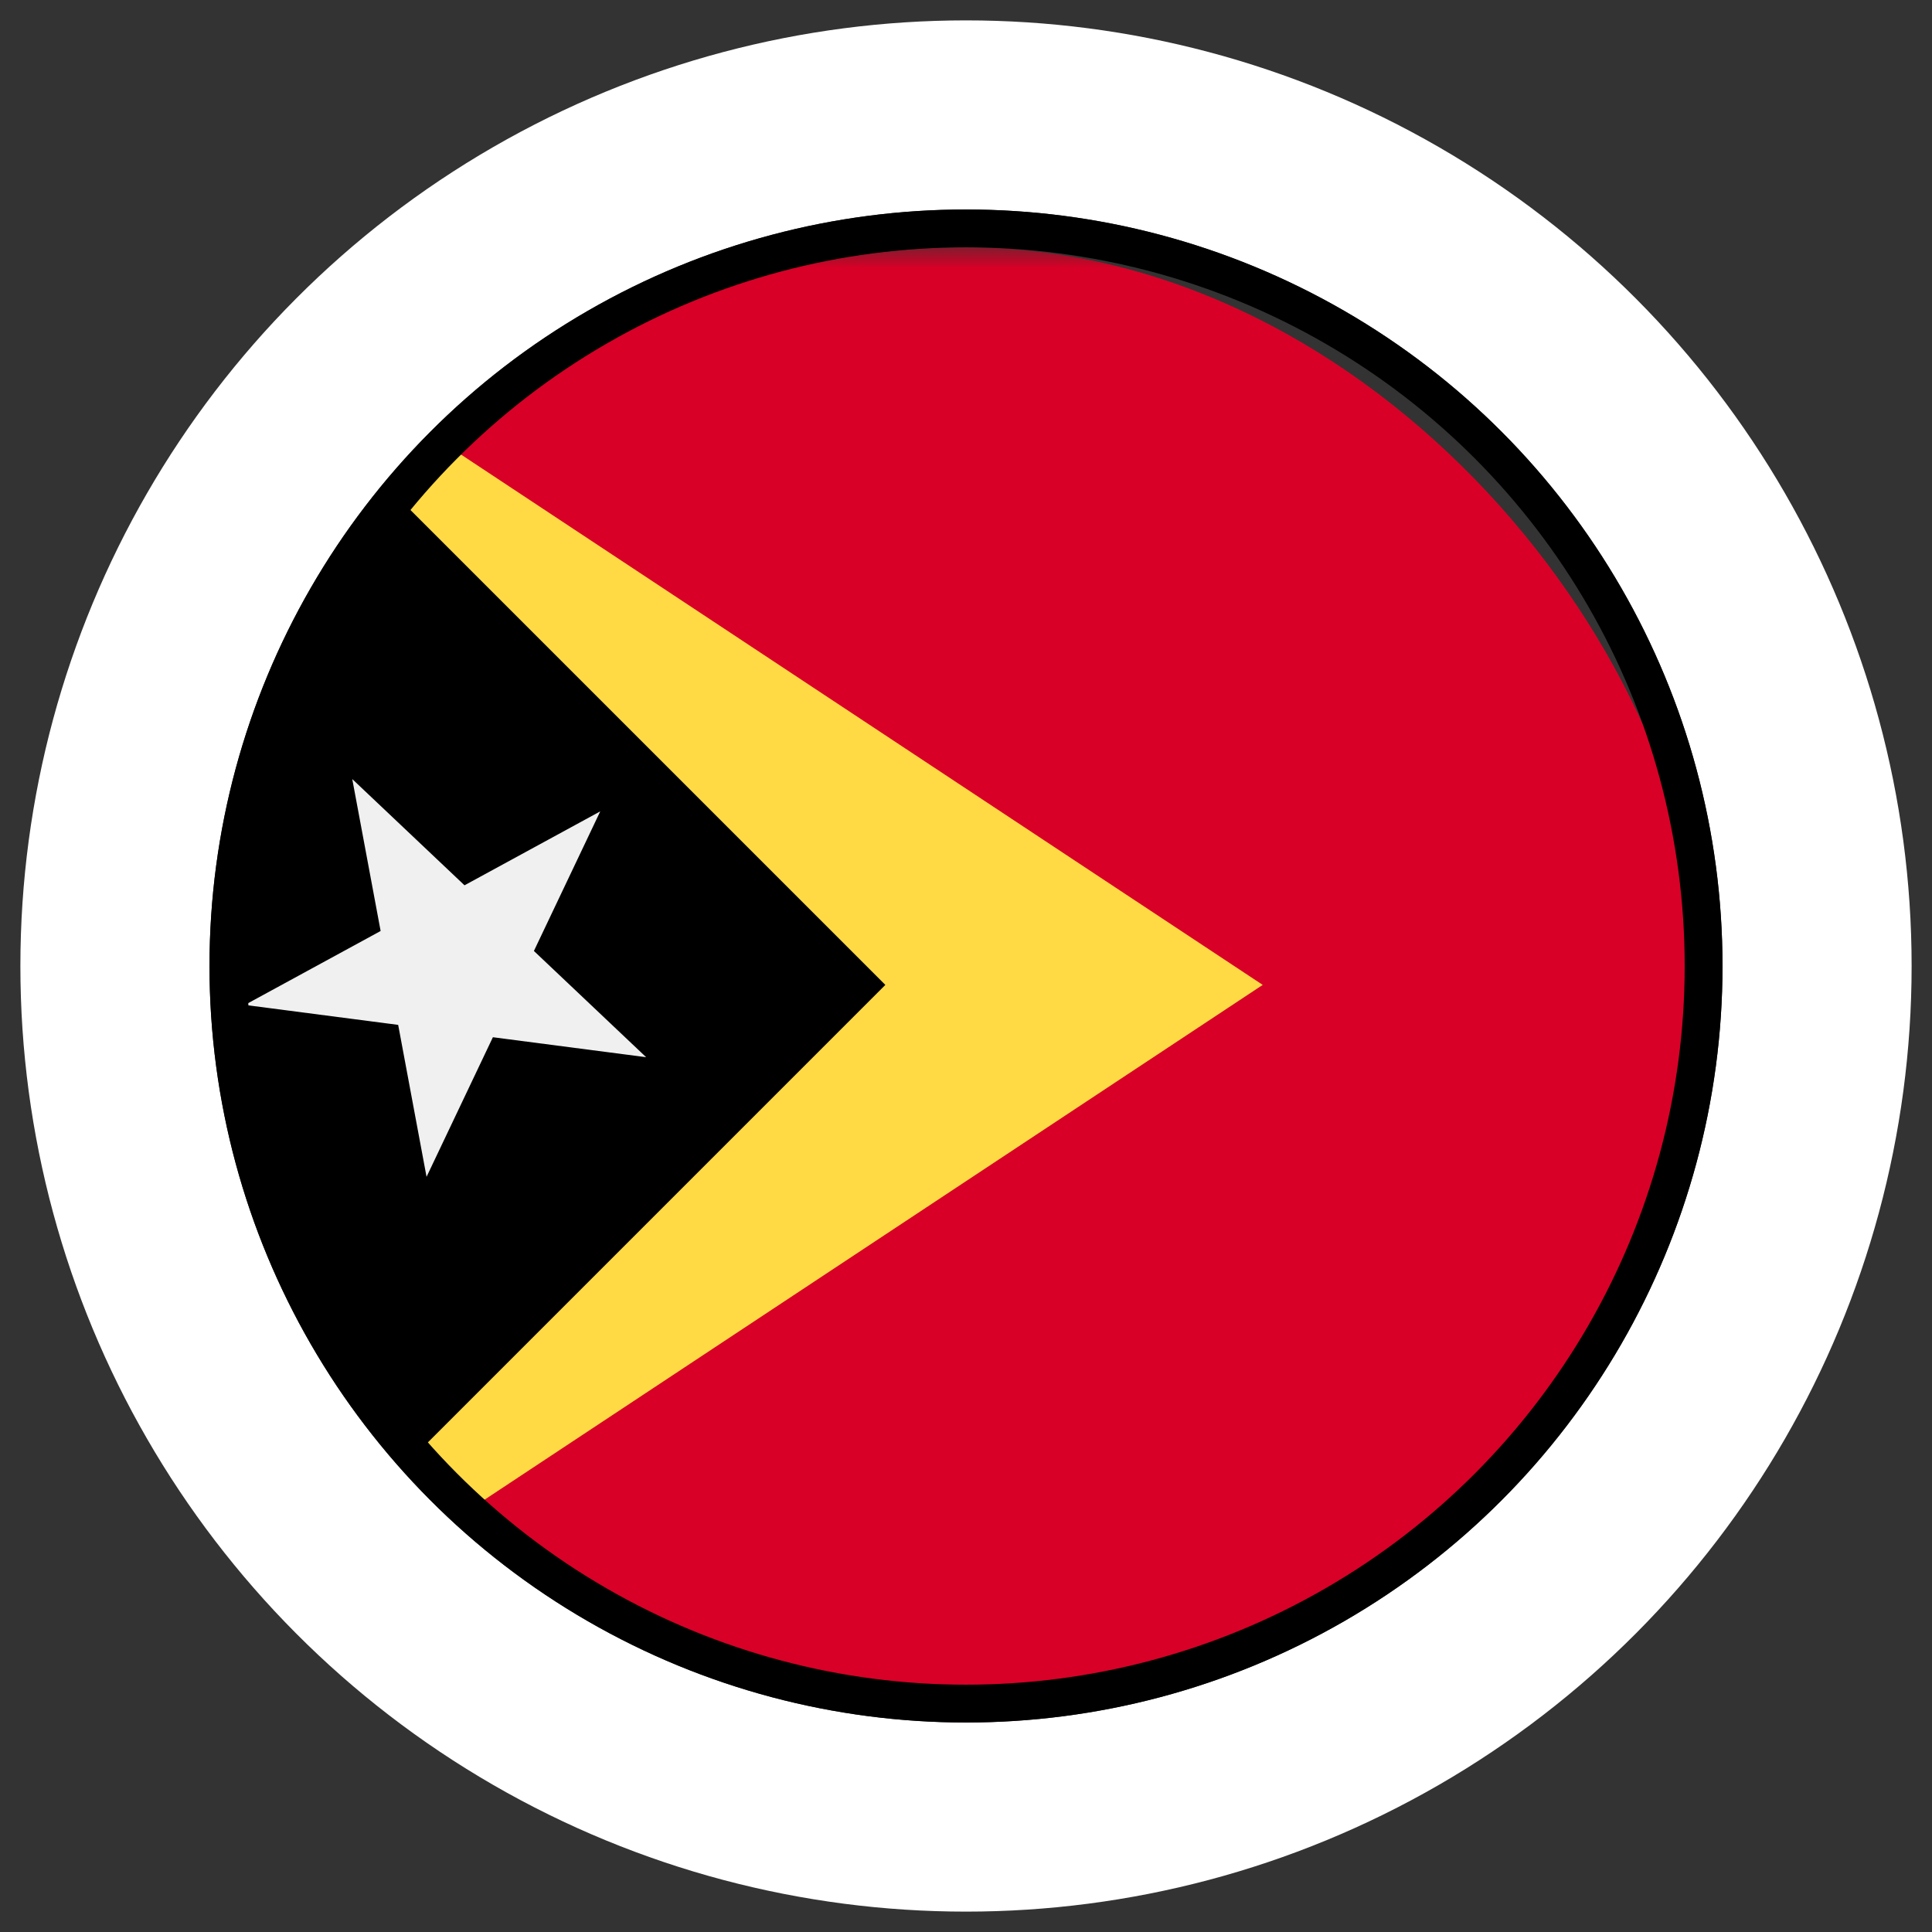
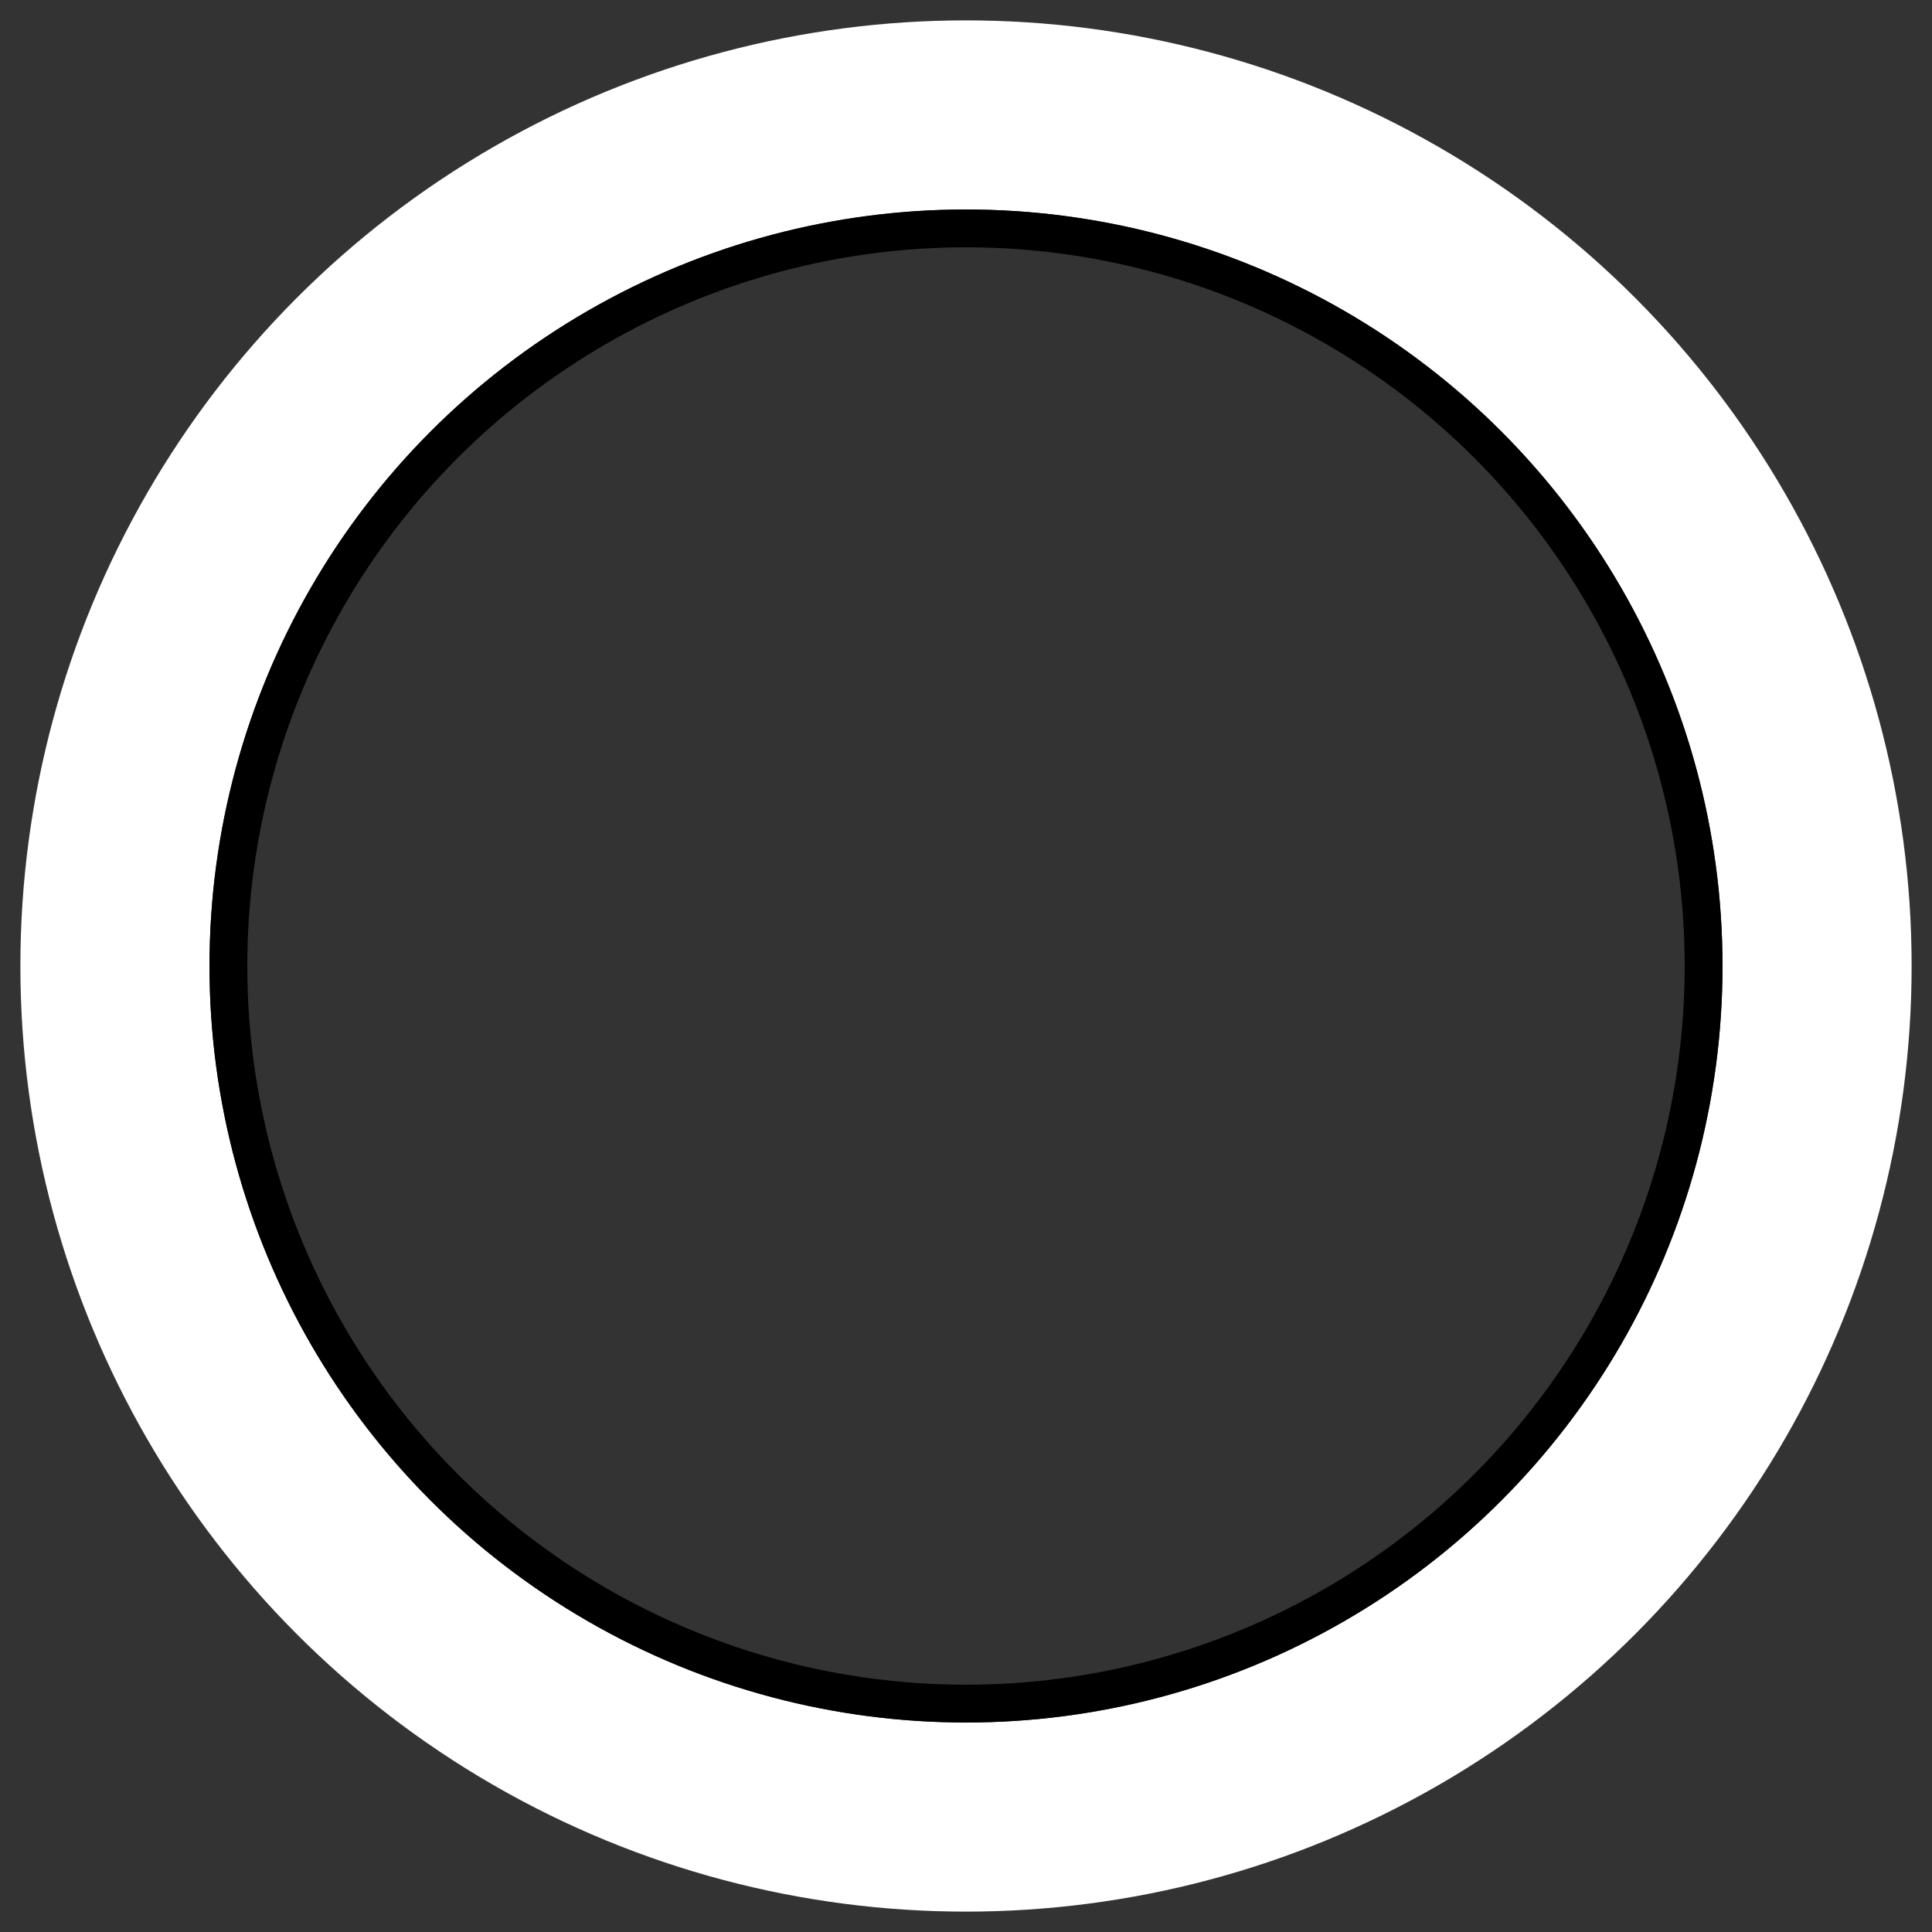
<svg xmlns="http://www.w3.org/2000/svg" width="83" height="83" viewBox="0 0 83 83" fill="none">
  <rect x="0" y="0" width="83" height="83" fill="#333333" stroke="none" />
  <g clip-path="url(#clip0_14607_16090)">
    <g clip-path="url(#clip1_14607_16090)">
      <mask id="mask0_14607_16090" style="mask-type:luminance" maskUnits="userSpaceOnUse" x="6" y="10" width="95" height="64">
-         <path d="M10.032 10.625H96.989C97.966 10.625 98.903 11.013 99.594 11.704C100.285 12.395 100.673 13.332 100.673 14.31V70.315C100.673 71.293 100.285 72.23 99.594 72.921C98.903 73.612 97.966 74 96.989 74H10.032C9.055 74 8.118 73.612 7.427 72.921C6.736 72.23 6.348 71.293 6.348 70.315V14.31C6.348 13.332 6.736 12.395 7.427 11.704C8.118 11.013 9.055 10.625 10.032 10.625Z" fill="white" />
-       </mask>
+         </mask>
      <g mask="url(#mask0_14607_16090)">
        <rect x="6.348" y="10.625" width="94.326" height="63.375" fill="#D80027" />
-         <path d="M6.348 10.625V74L54.247 42.312L6.348 10.625Z" fill="#FFDA44" />
        <path d="M6.348 10.625V74C13.579 66.768 20.535 59.813 38.035 42.312L6.348 10.625Z" fill="black" />
        <path d="M15.133 33.469L19.956 38.033L25.787 34.857L22.937 40.854L27.759 45.418L21.175 44.56L18.325 50.557L17.106 44.03L10.521 43.172L16.352 39.996L15.133 33.469Z" fill="#F0F0F0" />
      </g>
    </g>
  </g>
  <circle cx="41.5" cy="41.5" r="36.562" stroke="white" stroke-width="8.125" />
  <circle cx="41.5" cy="41.5" r="31.688" stroke="black" stroke-width="1.625" />
  <defs>
    <clipPath id="clip0_14607_16090">
      <rect x="9.812" y="10.625" width="63.375" height="63.375" rx="31.688" fill="white" />
    </clipPath>
    <clipPath id="clip1_14607_16090">
      <rect width="94.326" height="63.375" fill="white" transform="translate(6.348 10.625)" />
    </clipPath>
  </defs>
</svg>